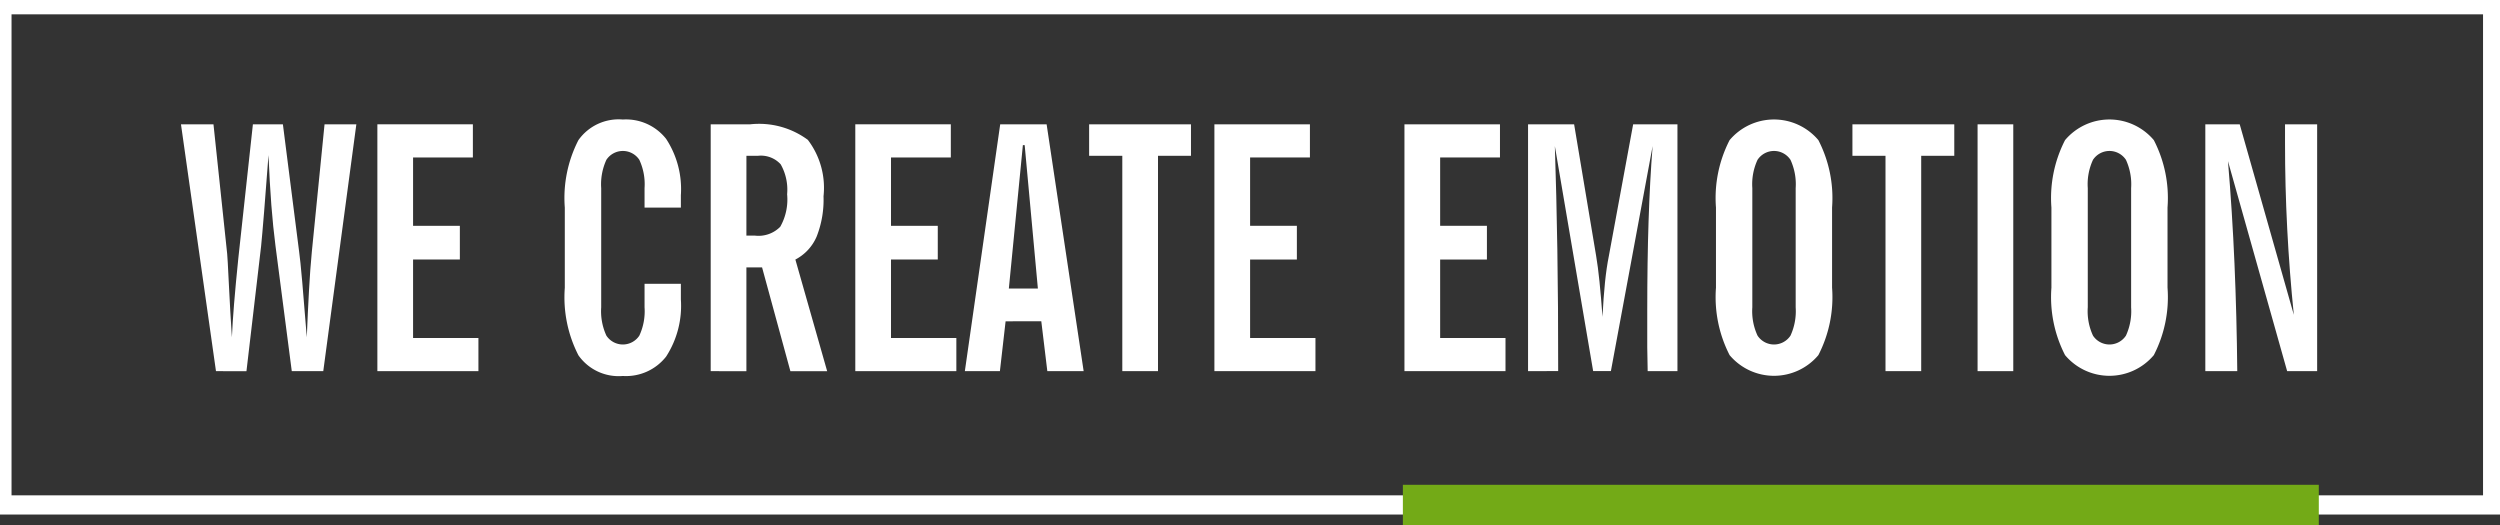
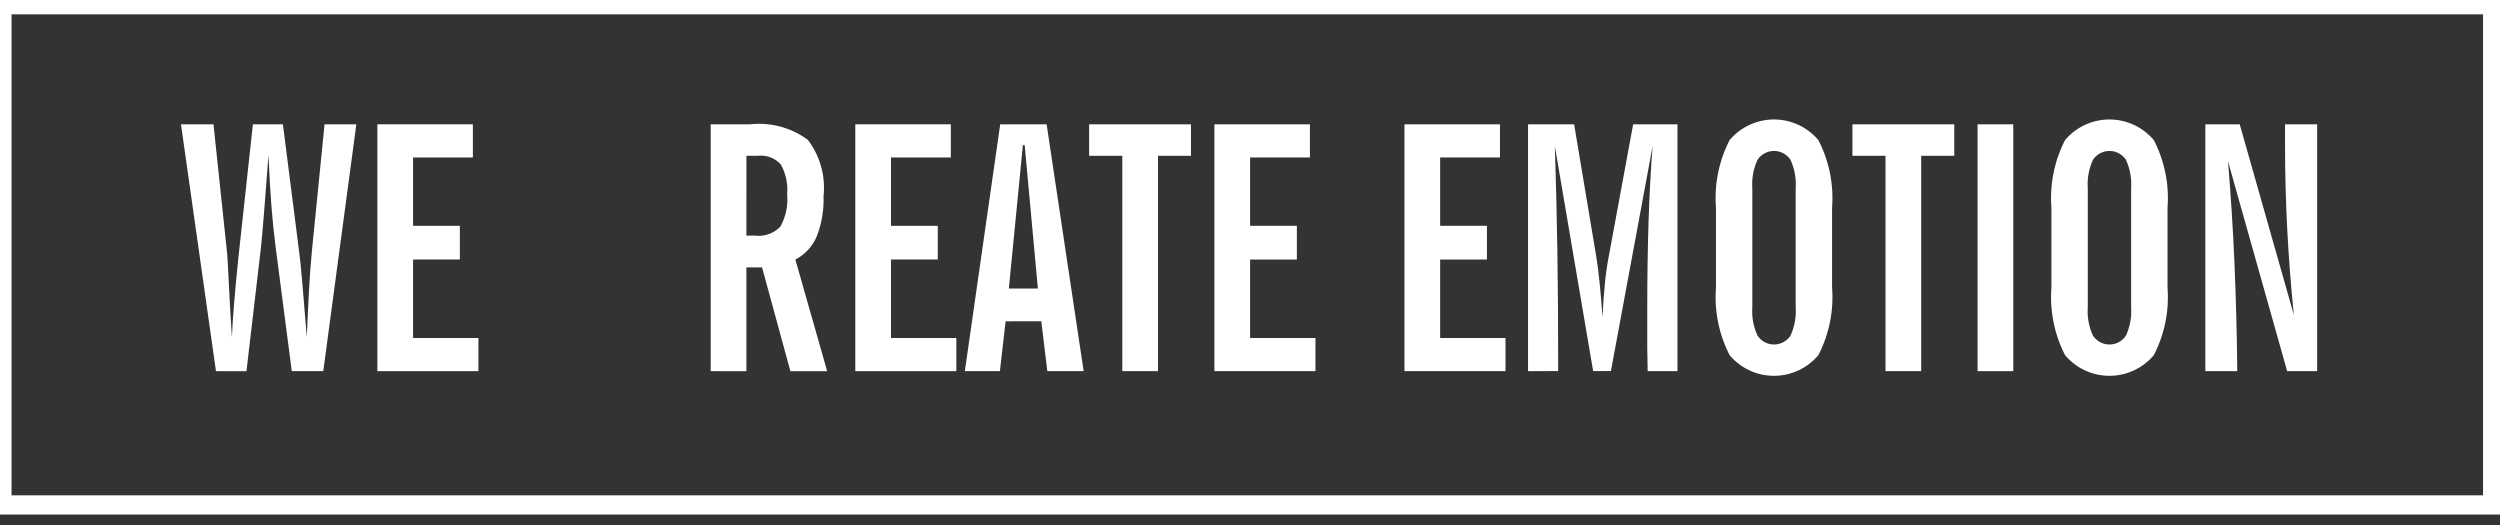
<svg xmlns="http://www.w3.org/2000/svg" width="100" height="21" viewBox="0 0 100 21">
  <rect x="0" y="0" width="100" height="21" fill="#333333" stroke="none" />
  <defs>
    <clipPath id="clip-path">
      <rect id="crop" width="100" height="21" transform="translate(3.035 0.935)" fill="none" />
    </clipPath>
    <clipPath id="clip-path-2">
      <rect id="Rechteck_137" data-name="Rechteck 137" width="100" height="21" transform="translate(3.035 0.936)" fill="none" />
    </clipPath>
  </defs>
  <g id="WCE_weiss" data-name="WCE weiss" transform="translate(-3.035 -0.935)" clip-path="url(#clip-path)">
    <g id="Gruppe_169" data-name="Gruppe 169">
      <g id="Gruppe_168" data-name="Gruppe 168" clip-path="url(#clip-path-2)">
        <path id="Pfad_375" data-name="Pfad 375" d="M11.674,15.781l-1.4-9.873h1.3l.548,5.18q.014.107.068,1.219t.121,2.121q.046-1.1.253-3.121l.027-.253.56-5.146h1.2L15,11q.046.319.126,1.227t.181,2.2q.039-.994.088-1.871c.032-.583.07-1.1.114-1.556l.508-5.093h1.272l-1.323,9.873H14.706l-.652-5.014c-.064-.5-.12-1.039-.165-1.626s-.083-1.254-.114-2Q13.683,8.4,13.6,9.4c-.055.666-.094,1.126-.121,1.384l-.586,5Z" fill="#fff" />
      </g>
    </g>
    <path id="Pfad_376" data-name="Pfad 376" d="M18.13,15.781V5.907H21.95V7.234H19.558V9.968h1.871v1.347H19.558v3.14h2.614v1.326Z" fill="#fff" />
    <g id="Gruppe_171" data-name="Gruppe 171">
      <g id="Gruppe_170" data-name="Gruppe 170" clip-path="url(#clip-path-2)">
-         <path id="Pfad_377" data-name="Pfad 377" d="M30.27,12.914a3.739,3.739,0,0,1-.59,2.284,2.036,2.036,0,0,1-1.731.776,1.967,1.967,0,0,1-1.777-.827,5.077,5.077,0,0,1-.545-2.7V9.24a5.061,5.061,0,0,1,.545-2.7,1.972,1.972,0,0,1,1.777-.824,2.039,2.039,0,0,1,1.731.774,3.666,3.666,0,0,1,.59,2.253V9.24H28.817V8.46a2.314,2.314,0,0,0-.209-1.133.79.79,0,0,0-1.317,0,2.335,2.335,0,0,0-.208,1.133v4.768a2.331,2.331,0,0,0,.208,1.133.79.79,0,0,0,1.317,0,2.31,2.31,0,0,0,.209-1.133v-.94H30.27Z" fill="#fff" />
        <path id="Pfad_378" data-name="Pfad 378" d="M32.891,10.36h.346a1.216,1.216,0,0,0,1.007-.354,2.209,2.209,0,0,0,.276-1.3,2.052,2.052,0,0,0-.259-1.2,1.071,1.071,0,0,0-.9-.34h-.469Zm-1.428,5.421V5.908h1.578a3.277,3.277,0,0,1,2.308.622,3.165,3.165,0,0,1,.627,2.257A4.014,4.014,0,0,1,35.7,10.4a1.86,1.86,0,0,1-.85.917l1.272,4.467H34.651l-1.133-4.153h-.627v4.153Z" fill="#fff" />
      </g>
    </g>
    <path id="Pfad_379" data-name="Pfad 379" d="M37.247,15.781V5.907h3.821V7.234H38.675V9.968h1.871v1.347H38.675v3.14h2.614v1.326Z" fill="#fff" />
    <path id="Pfad_380" data-name="Pfad 380" d="M43.389,12.475H44.55l-.528-5.734H43.95Zm-1.76,3.306,1.414-9.873H44.9l1.481,9.873H44.928l-.241-1.994H43.259l-.228,1.994Z" fill="#fff" />
    <path id="Pfad_381" data-name="Pfad 381" d="M47.927,15.781V7.167H46.6V5.907h4.074v1.26H49.355v8.613Z" fill="#fff" />
    <path id="Pfad_382" data-name="Pfad 382" d="M51.611,15.781V5.907h3.821V7.234H53.039V9.968H54.91v1.347H53.039v3.14h2.614v1.326Z" fill="#fff" />
    <path id="Pfad_383" data-name="Pfad 383" d="M59.213,15.781V5.907h3.821V7.234H60.641V9.968h1.871v1.347H60.641v3.14h2.614v1.326Z" fill="#fff" />
    <g id="Gruppe_173" data-name="Gruppe 173">
      <g id="Gruppe_172" data-name="Gruppe 172" clip-path="url(#clip-path-2)">
        <path id="Pfad_384" data-name="Pfad 384" d="M64.157,15.781V5.908H66l.88,5.259c.049.285.093.627.134,1.027s.082.872.121,1.413c.026-.52.059-.98.1-1.379s.093-.749.153-1.047l.973-5.273h1.772v9.873H68.942c-.009-.3-.014-.617-.017-.957s0-.836,0-1.489q0-1.927.053-3.557t.162-3l-1.669,9h-.71l-1.532-9q.064,1.913.1,4.147t.033,4.853Z" fill="#fff" />
        <path id="Pfad_385" data-name="Pfad 385" d="M73.128,8.46v4.768a2.314,2.314,0,0,0,.209,1.133.79.79,0,0,0,1.317,0,2.335,2.335,0,0,0,.208-1.133V8.46a2.335,2.335,0,0,0-.208-1.133.79.79,0,0,0-1.317,0,2.314,2.314,0,0,0-.209,1.133m-1.454.78a5.061,5.061,0,0,1,.545-2.7,2.322,2.322,0,0,1,3.551,0,5.045,5.045,0,0,1,.548,2.693v3.207a5.058,5.058,0,0,1-.548,2.7,2.319,2.319,0,0,1-3.551,0,5.077,5.077,0,0,1-.545-2.7Z" fill="#fff" />
      </g>
    </g>
    <path id="Pfad_386" data-name="Pfad 386" d="M78.455,15.781V7.167H77.132V5.907h4.074v1.26H79.883v8.613Z" fill="#fff" />
    <rect id="Rechteck_140" data-name="Rechteck 140" width="1.428" height="9.873" transform="translate(82.138 5.908)" fill="#fff" />
    <g id="Gruppe_175" data-name="Gruppe 175">
      <g id="Gruppe_174" data-name="Gruppe 174" clip-path="url(#clip-path-2)">
        <path id="Pfad_387" data-name="Pfad 387" d="M86.546,8.46v4.768a2.314,2.314,0,0,0,.209,1.133.79.79,0,0,0,1.317,0,2.335,2.335,0,0,0,.208-1.133V8.46a2.335,2.335,0,0,0-.208-1.133.79.79,0,0,0-1.317,0,2.314,2.314,0,0,0-.209,1.133m-1.454.78a5.061,5.061,0,0,1,.545-2.7,2.322,2.322,0,0,1,3.551,0,5.044,5.044,0,0,1,.548,2.693v3.207a5.058,5.058,0,0,1-.548,2.7,2.319,2.319,0,0,1-3.551,0,5.077,5.077,0,0,1-.545-2.7Z" fill="#fff" />
        <path id="Pfad_388" data-name="Pfad 388" d="M91.248,15.781V5.908h1.376l2.164,7.619q-.175-1.713-.264-3.436t-.088-3.457V5.908h1.285v9.873h-1.2l-2.367-8.4q.171,2.013.261,4.11t.111,4.29Z" fill="#fff" />
        <rect id="Rechteck_141" data-name="Rechteck 141" width="99.627" height="20.006" transform="translate(3.113 1.126)" fill="none" stroke="#fff" stroke-width="0.767" />
      </g>
    </g>
-     <rect id="Rechteck_143" data-name="Rechteck 143" width="36.637" height="1.609" transform="translate(59.15 20.327)" fill="#73aa17" />
  </g>
</svg>